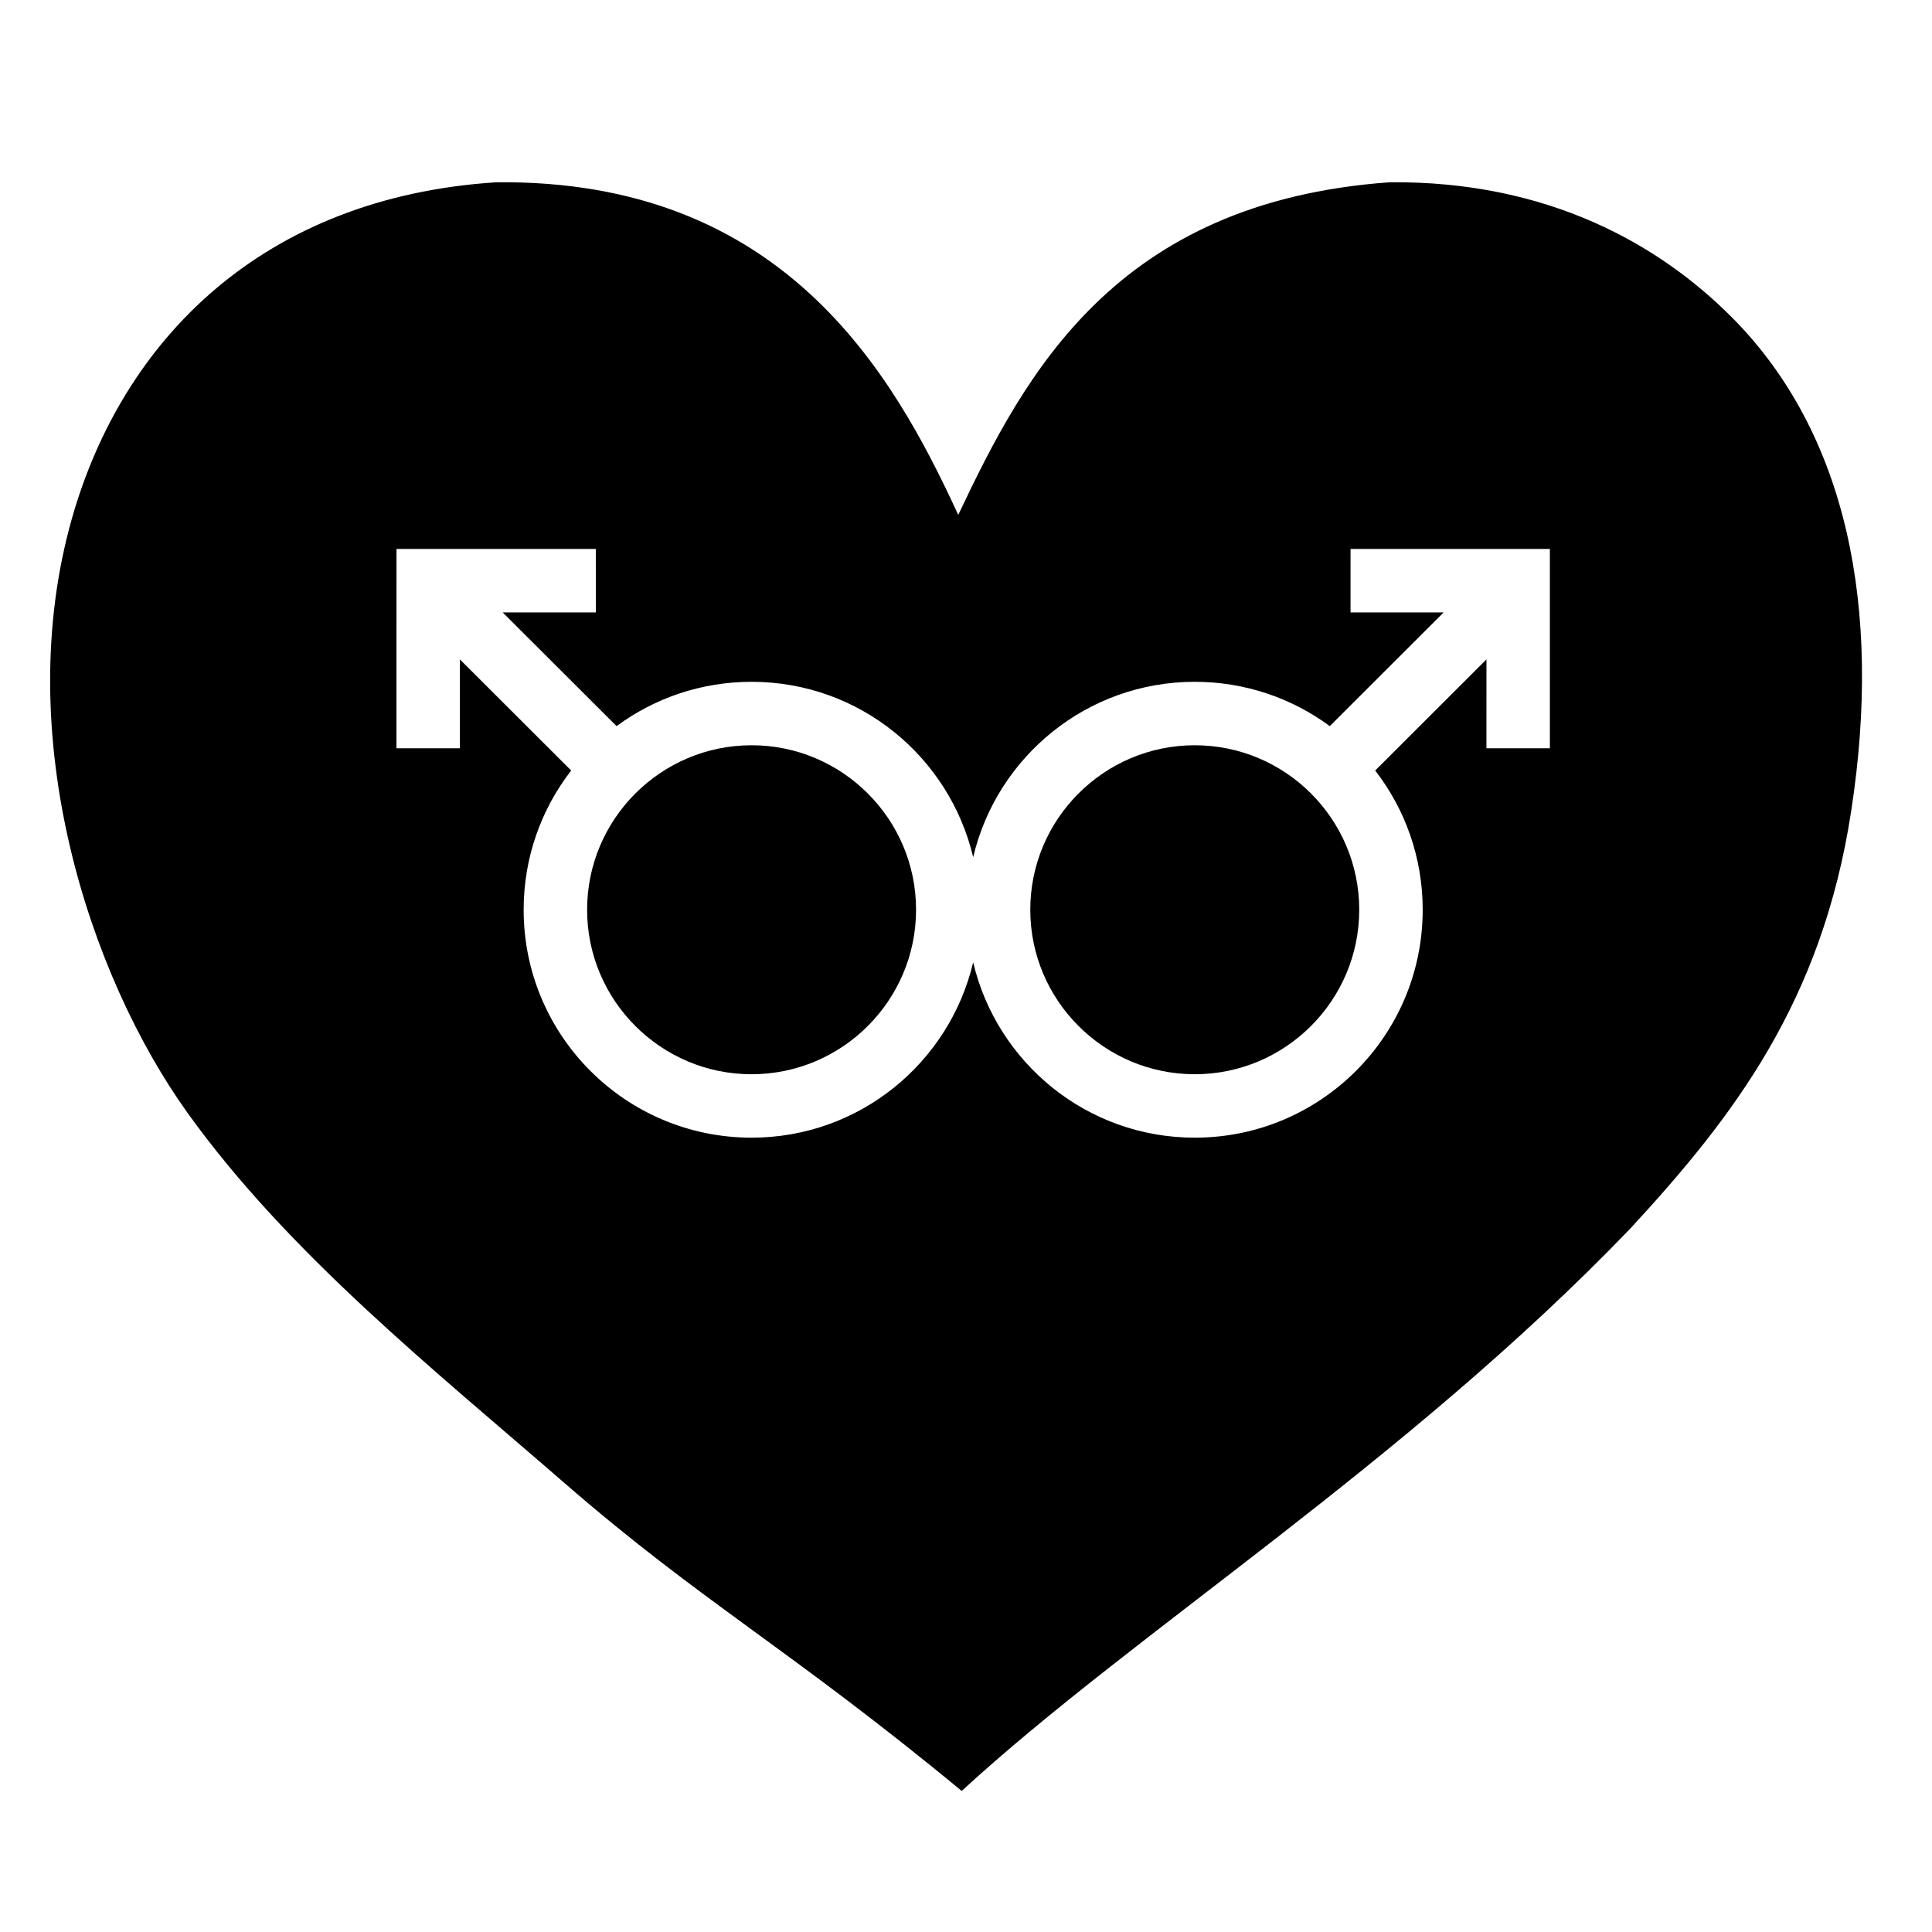
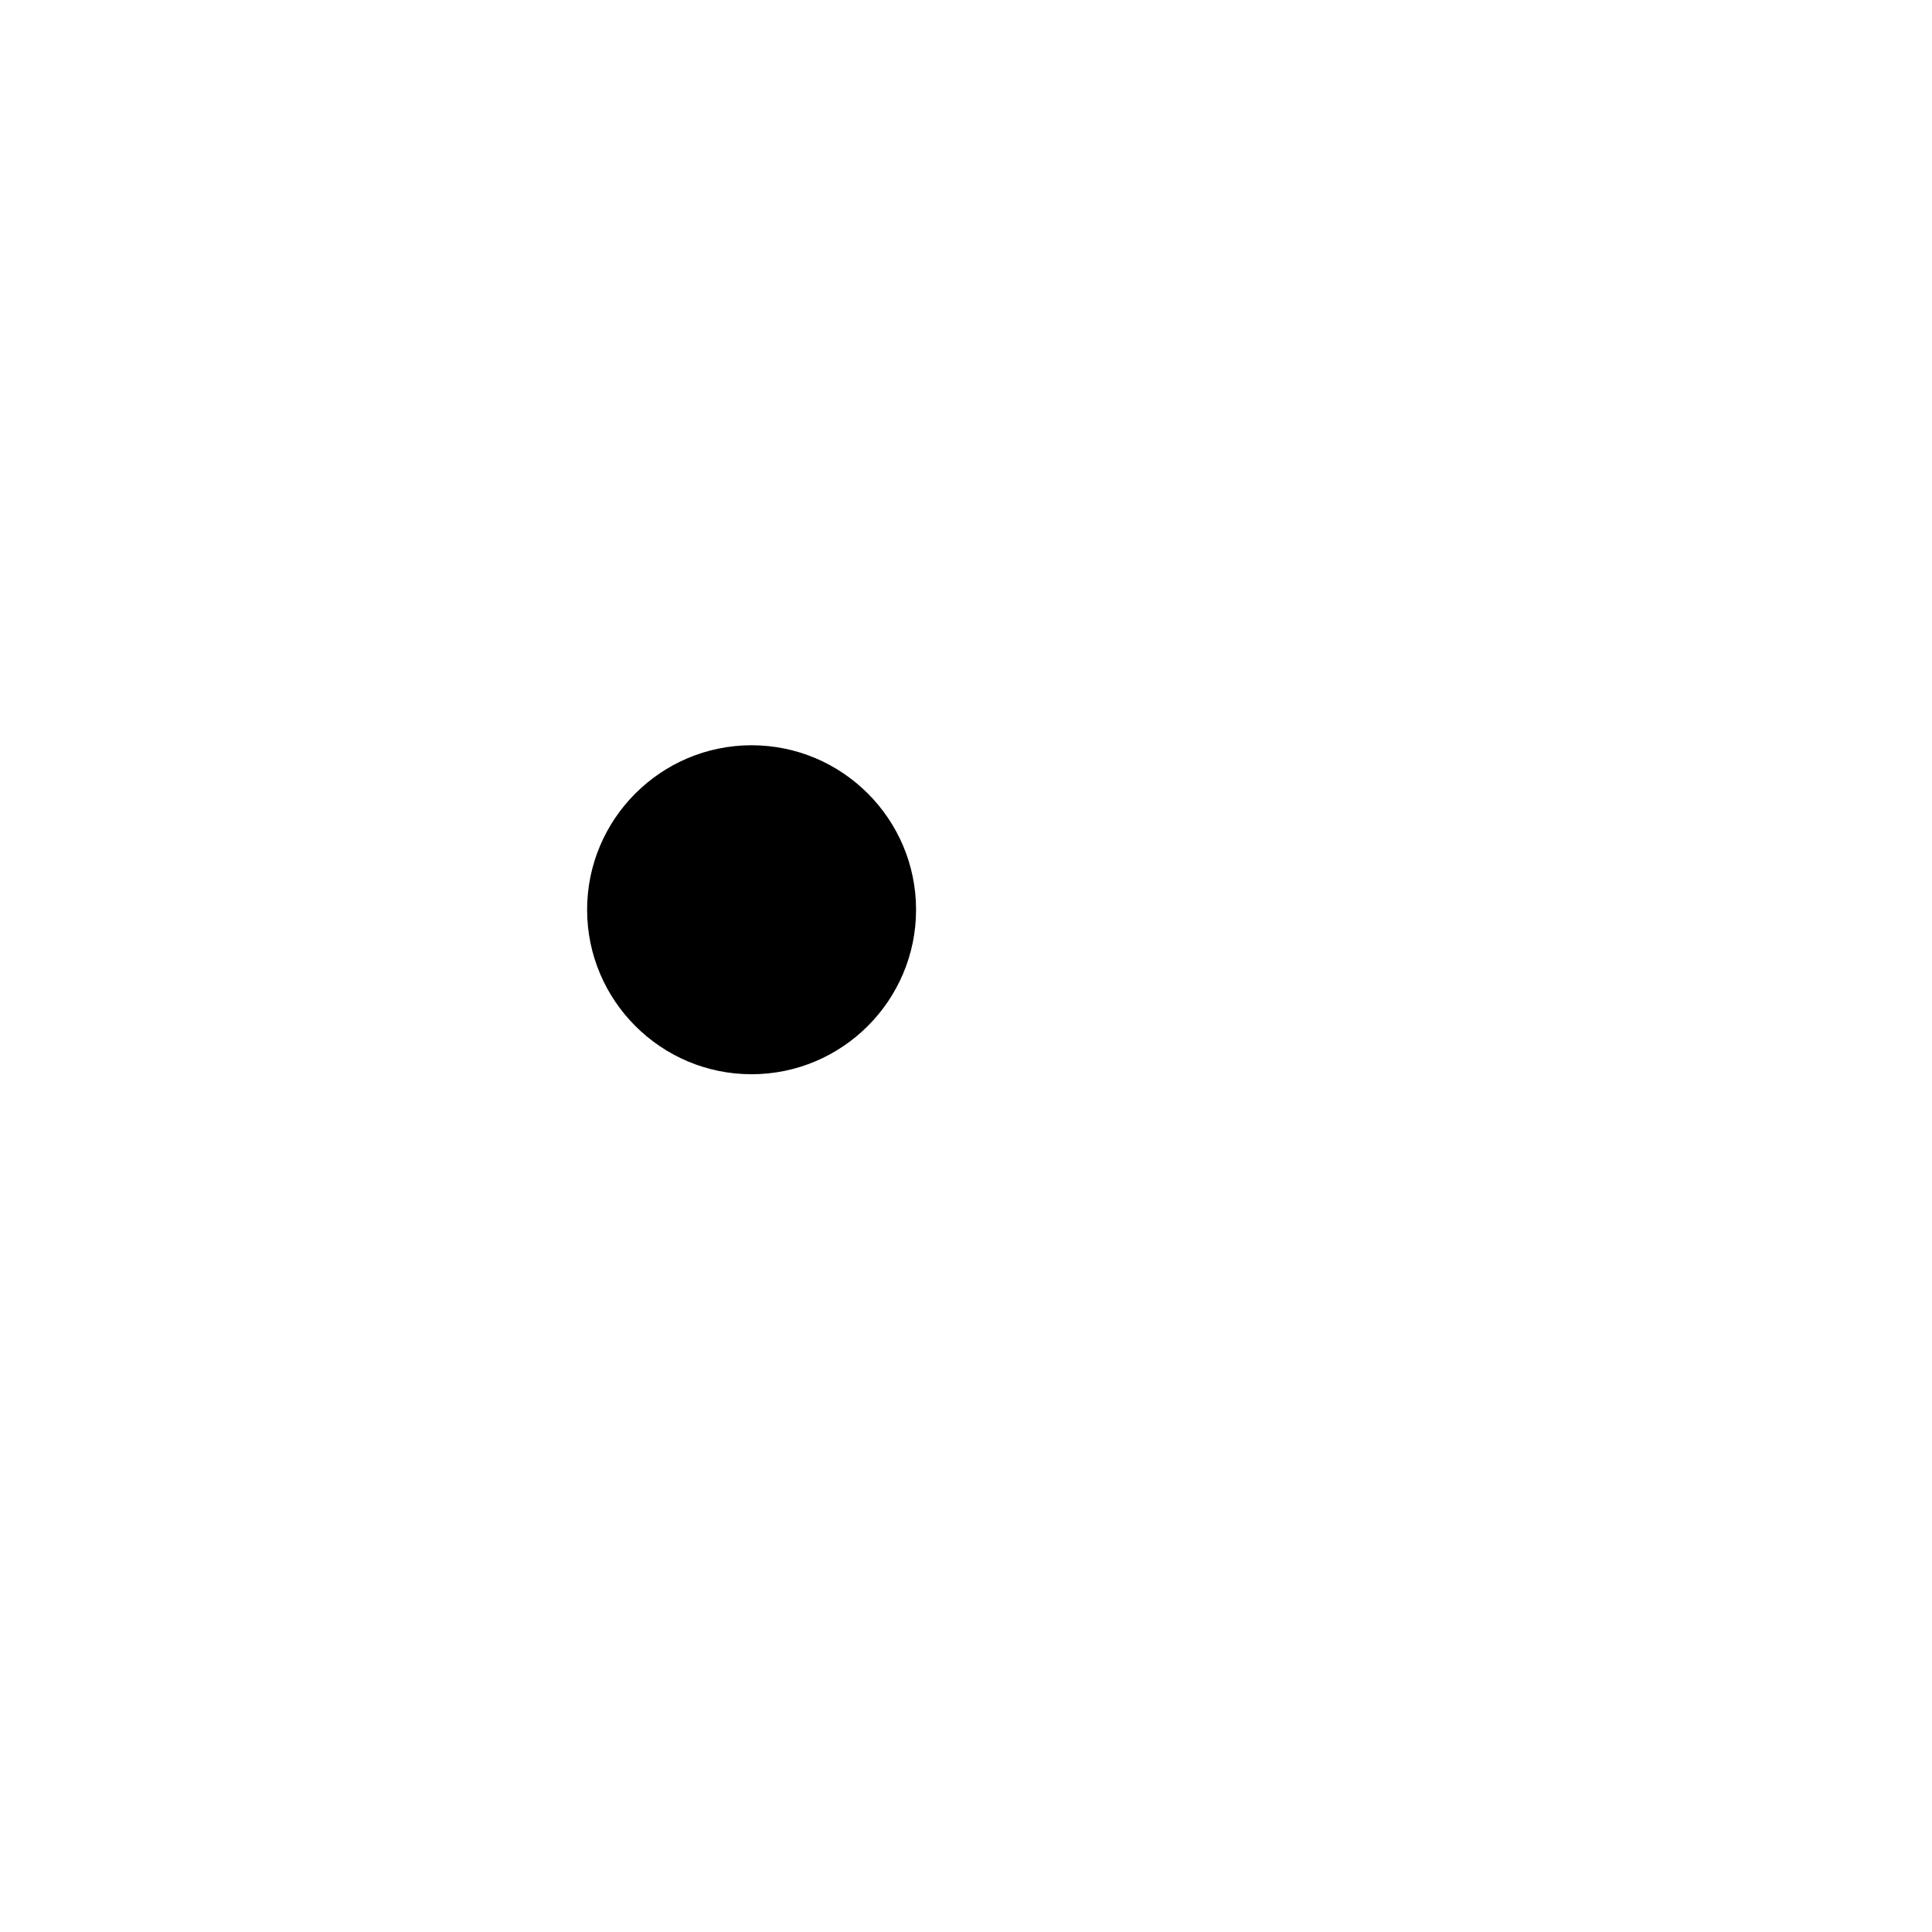
<svg xmlns="http://www.w3.org/2000/svg" fill="#000000" width="800px" height="800px" version="1.1" viewBox="144 144 512 512">
  <g>
    <path d="m343.18 341.5c-24.035 0-43.586 19.555-43.59 43.59 0 24.035 19.555 43.602 43.586 43.594 24.035-0.004 43.59-19.566 43.59-43.594 0-24.031-19.555-43.59-43.586-43.59z" />
-     <path d="m460.62 341.5c-24.035 0-43.586 19.559-43.586 43.59s19.555 43.59 43.59 43.594c24.031 0.004 43.586-19.562 43.586-43.594 0-24.035-19.547-43.594-43.59-43.59z" />
-     <path d="m603.16 228.3c-19.227-19.434-48.875-36.406-90.887-35.996-72.711 5.199-96.656 50.84-114.33 88.152-17.488-38.062-46.668-88.938-122.38-88.152-62.008 3.965-99.062 41.77-112.5 89.086-16.379 57.695 4.676 121.3 30.605 157.49 26.766 37.348 65.695 68.387 99.891 98.113 36.289 31.535 59.211 43.602 105.3 81.621 45.691-42.02 117.52-86.914 177.27-149.12 27.094-29.383 50.75-59.918 58.477-110.7 8.25-53.75-1.176-99.914-31.441-130.5zm-48.426 114h-16.812l0.004-23.555-29.488 29.449c7.891 10.195 12.594 22.992 12.59 36.898 0.012 33.355-27.039 60.406-60.406 60.402-28.555 0.004-52.422-19.836-58.723-46.465-6.297 26.633-30.164 46.473-58.719 46.465-33.367 0.004-60.418-27.043-60.406-60.402-0.004-13.906 4.699-26.703 12.59-36.898l-29.488-29.449 0.004 23.555h-16.812l0.004-52.824h52.824l0.004 16.816h-24.688l30.184 30.137c10.012-7.379 22.379-11.742 35.789-11.742 28.551 0 52.418 19.836 58.715 46.473 6.297-26.637 30.168-46.473 58.719-46.473 13.406 0 25.773 4.363 35.789 11.742l30.184-30.137h-24.688l0.004-16.816h52.824z" />
  </g>
</svg>